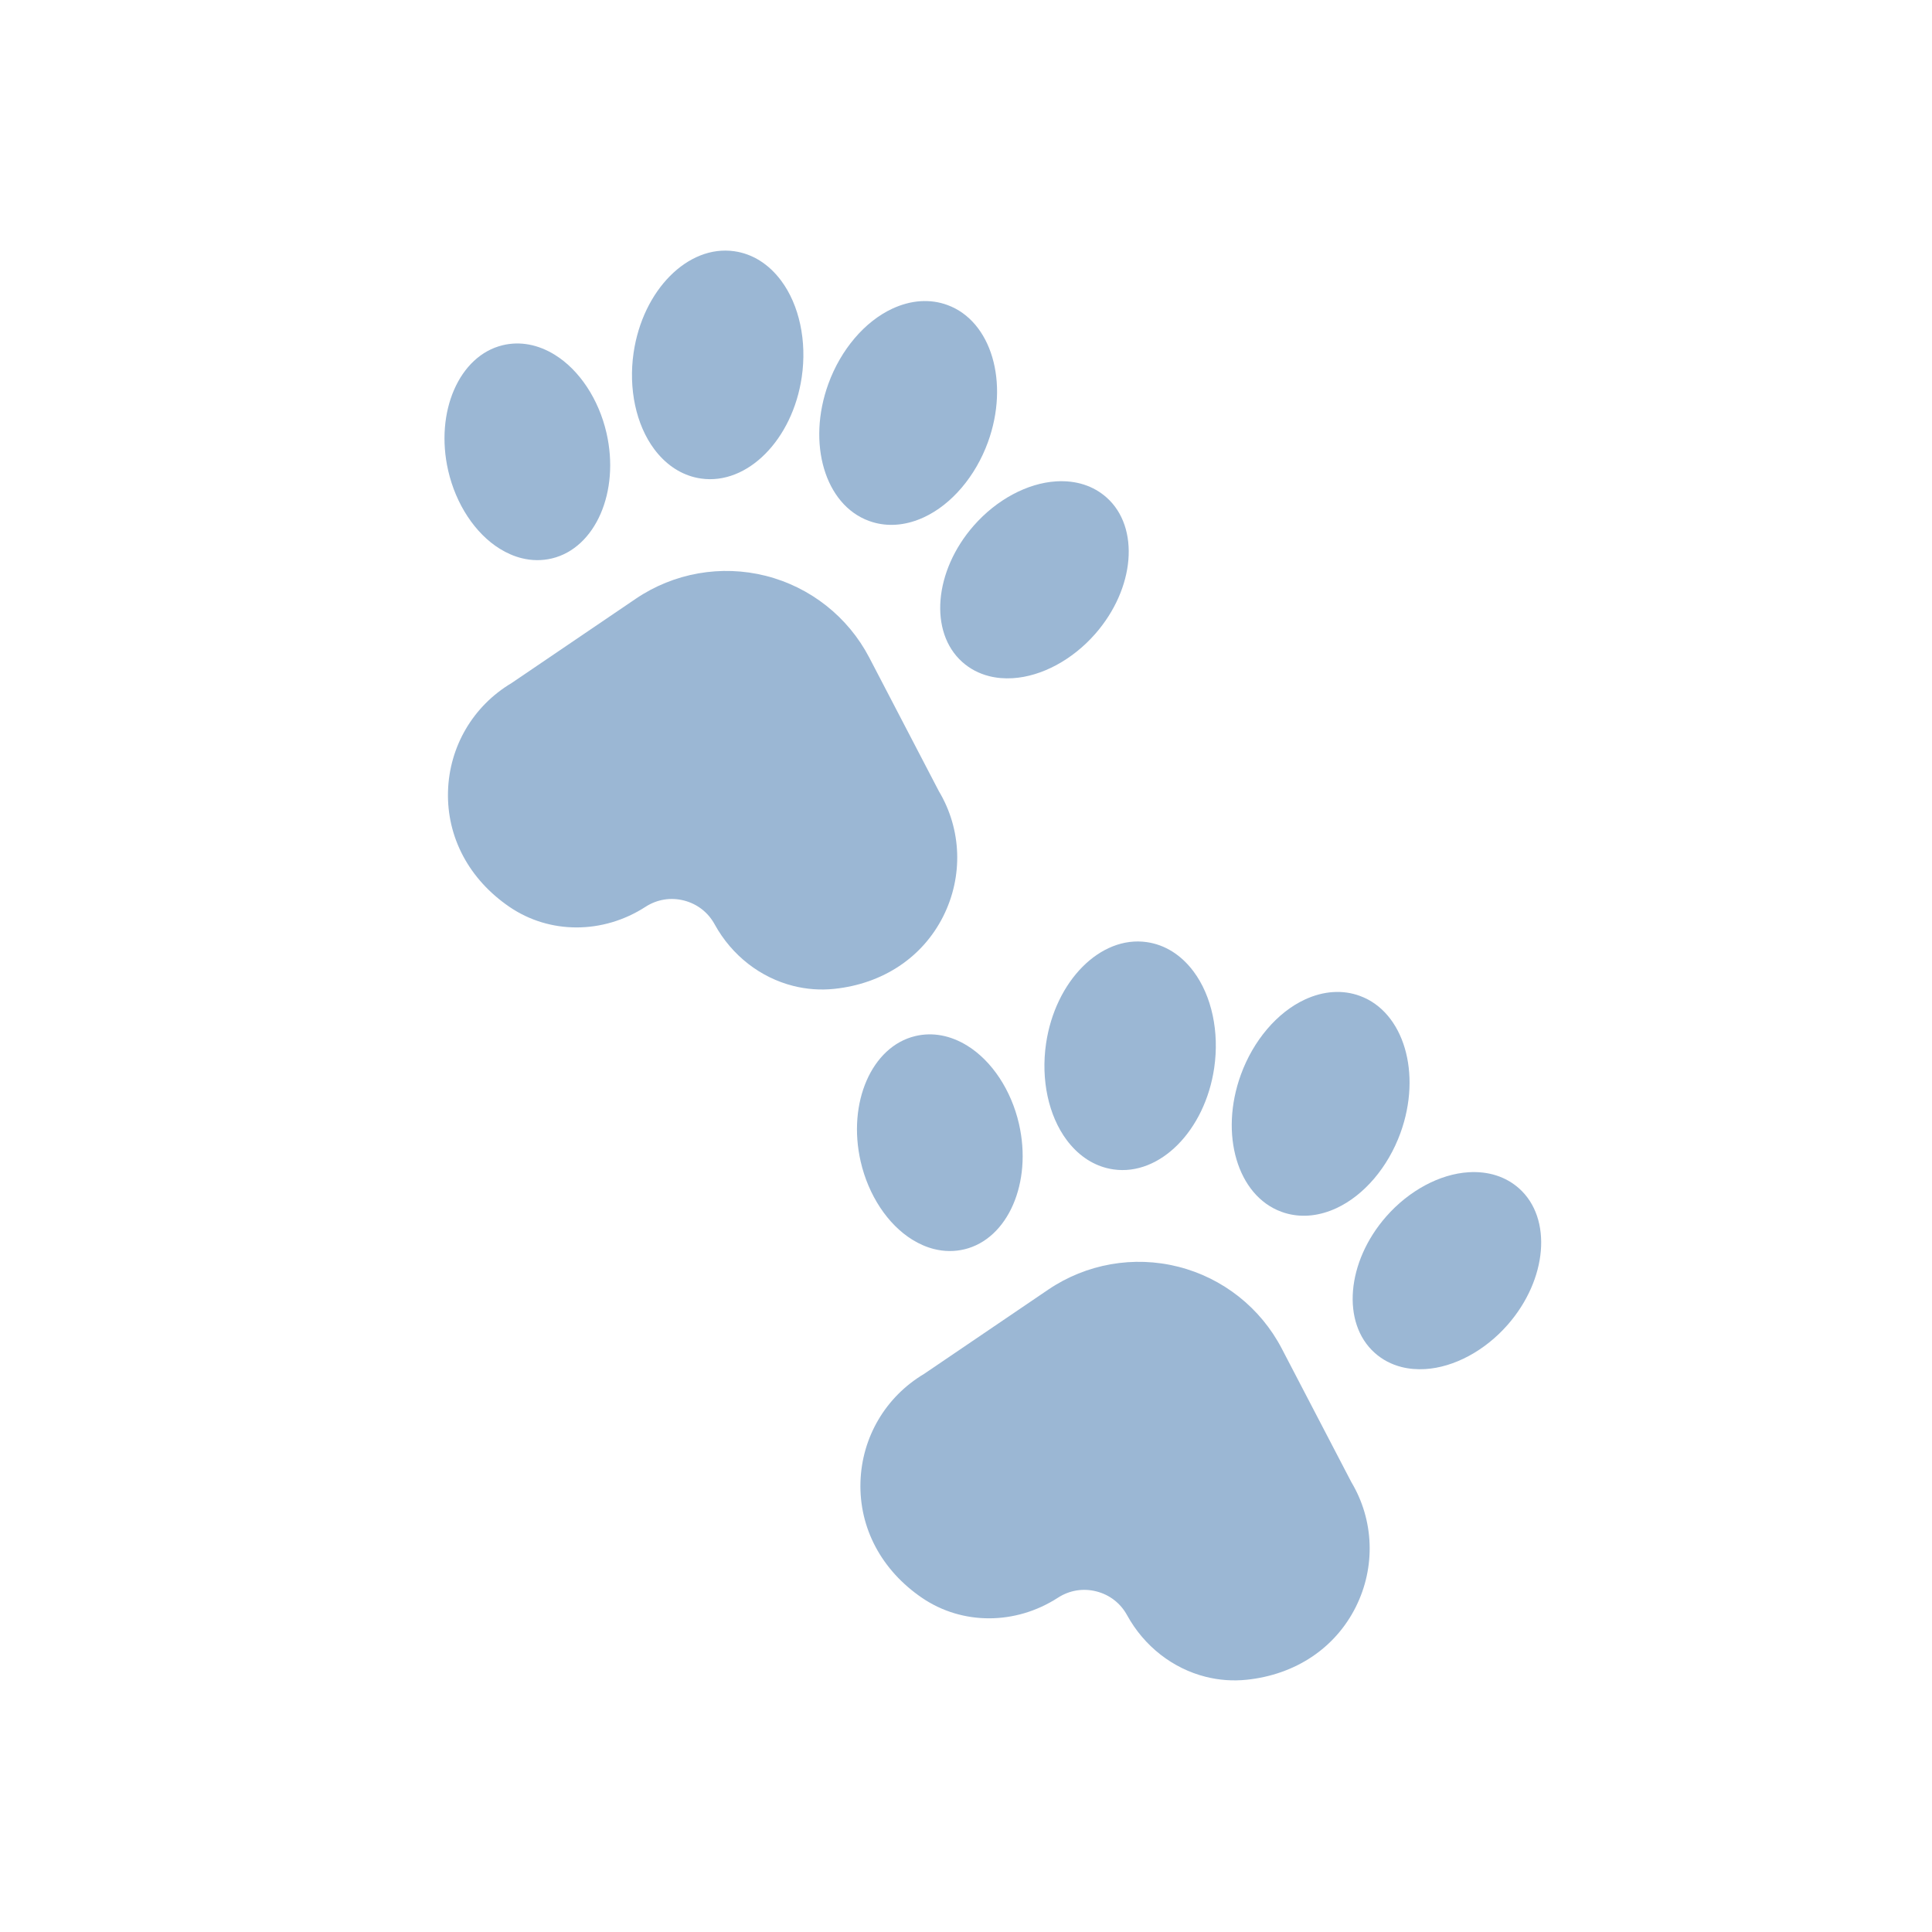
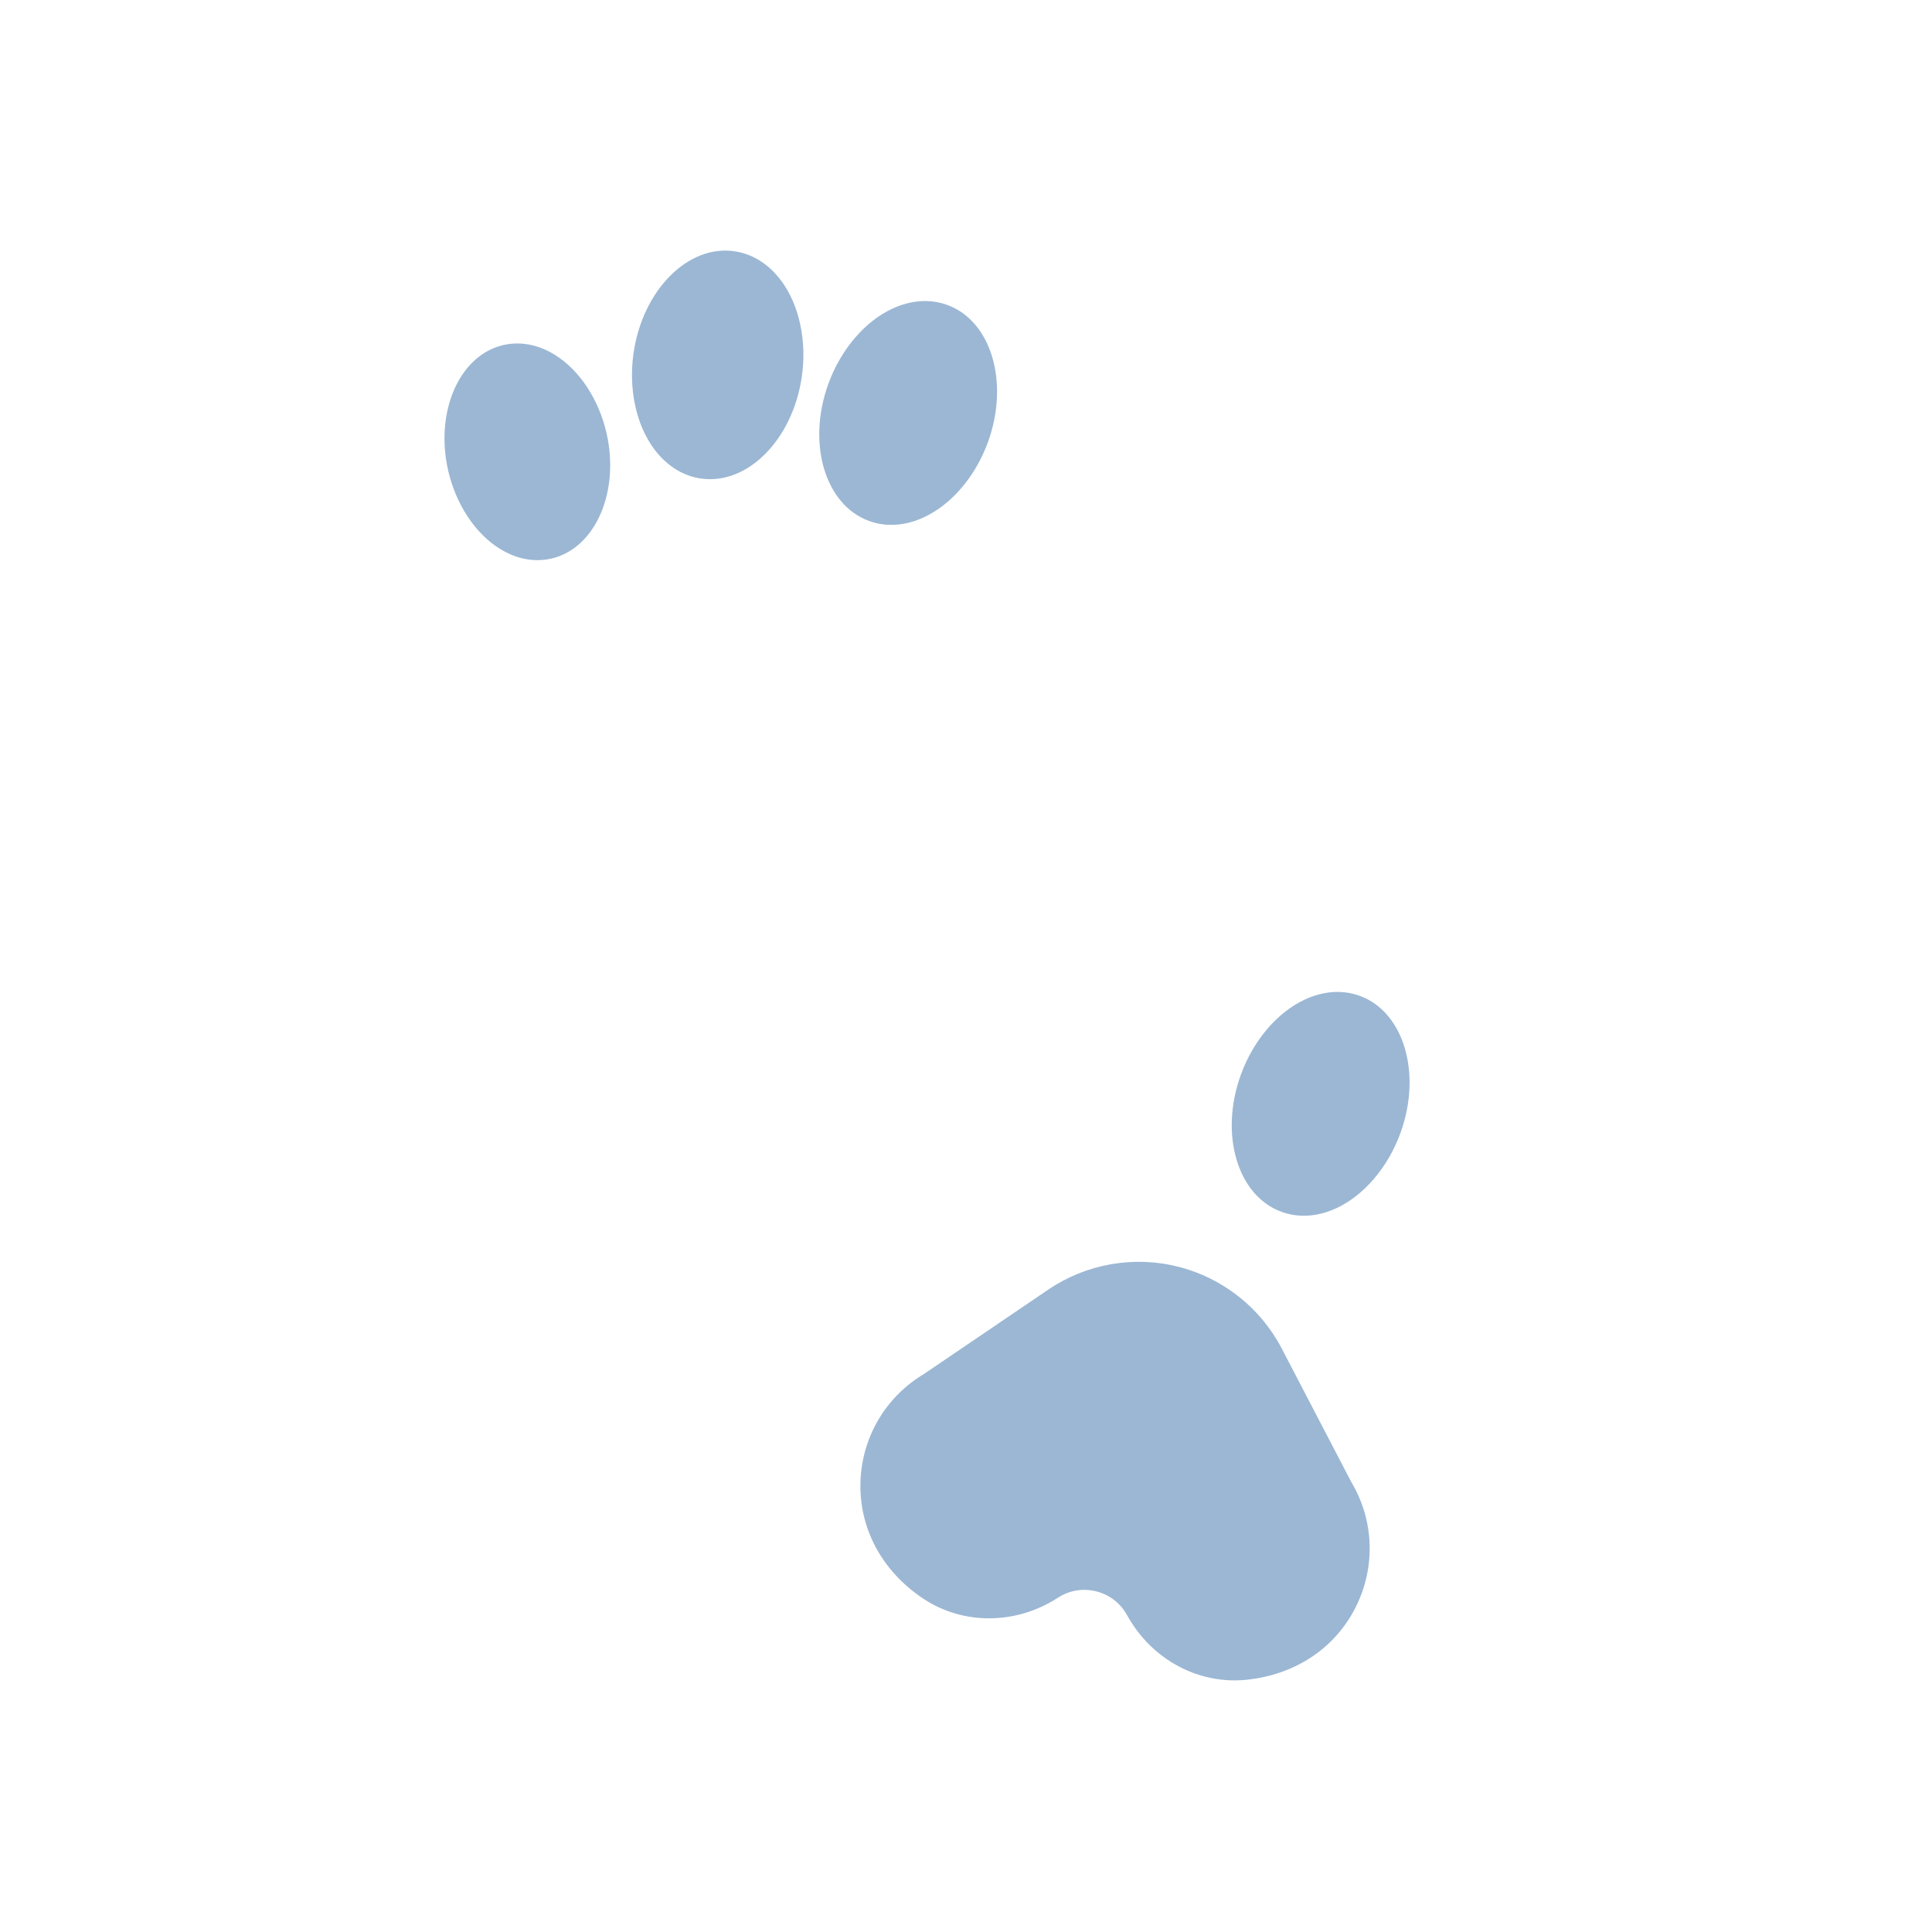
<svg xmlns="http://www.w3.org/2000/svg" width="181" height="181" viewBox="0 0 181 181" fill="none">
  <g clip-path="url(#clip0_152_4723)">
-     <path d="M88.373 85.833C90.252 82.081 90.091 77.692 87.964 74.134L81.441 61.612C79.451 57.794 75.916 55.001 71.741 53.947C67.566 52.894 63.129 53.675 59.567 56.092L47.923 63.995C44.322 66.143 42.098 69.93 41.972 74.125C41.844 78.431 43.944 82.382 47.738 84.967C51.499 87.53 56.5 87.528 60.476 84.954C61.551 84.259 62.826 84.049 64.067 84.362C65.307 84.675 66.33 85.465 66.946 86.586C68.567 89.54 71.262 91.596 74.313 92.365C75.55 92.678 76.846 92.778 78.153 92.642C82.719 92.167 86.443 89.685 88.373 85.833Z" fill="#9BB7D4" />
    <path d="M81.403 48.8C81.602 48.873 81.803 48.936 82.007 48.987C83.461 49.354 85.026 49.174 86.57 48.456C89.154 47.255 91.391 44.625 92.556 41.422C94.584 35.848 92.882 30.084 88.761 28.576C87.147 27.982 85.355 28.101 83.594 28.92C81.01 30.121 78.773 32.751 77.608 35.953C75.58 41.528 77.282 47.292 81.403 48.8Z" fill="#9BB7D4" />
-     <path d="M90.15 62.019C90.868 62.66 91.719 63.106 92.669 63.345C93.359 63.519 94.101 63.585 94.882 63.537C97.584 63.372 100.471 61.821 102.605 59.388C106.329 55.141 106.81 49.411 103.679 46.616C102.439 45.508 100.803 44.983 98.948 45.097C96.246 45.261 93.359 46.812 91.224 49.246C87.501 53.492 87.019 59.222 90.15 62.019Z" fill="#9BB7D4" />
    <path d="M61.291 42.078C62.31 43.442 63.602 44.343 65.056 44.71C65.259 44.761 65.467 44.802 65.677 44.832C70.02 45.459 74.253 41.193 75.113 35.324C75.607 31.952 74.885 28.575 73.181 26.292C72.02 24.737 70.507 23.782 68.796 23.538C64.453 22.91 60.219 27.176 59.359 33.045C58.865 36.418 59.588 39.794 61.291 42.078Z" fill="#9BB7D4" />
    <path d="M51.705 52.317C55.788 51.341 58.082 46.068 56.82 40.564C56.095 37.409 54.289 34.673 51.989 33.247C50.41 32.267 48.721 31.953 47.104 32.339C43.021 33.314 40.726 38.587 41.989 44.092C42.713 47.247 44.519 49.982 46.819 51.409C47.484 51.821 48.168 52.116 48.858 52.29C49.808 52.529 50.768 52.541 51.705 52.317Z" fill="#9BB7D4" />
    <path d="M120.081 126.338C118.092 122.52 114.557 119.727 110.382 118.673C106.207 117.619 101.77 118.401 98.207 120.818L86.563 128.721C82.963 130.869 80.738 134.656 80.613 138.85C80.484 143.156 82.585 147.108 86.378 149.693C90.139 152.256 95.14 152.254 99.117 149.68C100.191 148.985 101.466 148.774 102.707 149.088C103.948 149.401 104.97 150.191 105.586 151.312C107.208 154.266 109.902 156.321 112.953 157.091C114.19 157.403 115.487 157.504 116.793 157.368C121.359 156.893 125.083 154.41 127.013 150.559C128.892 146.807 128.731 142.418 126.605 138.86L120.081 126.338Z" fill="#9BB7D4" />
    <path d="M120.047 113.526C120.246 113.6 120.447 113.662 120.651 113.713C122.105 114.08 123.67 113.9 125.214 113.182C127.797 111.981 130.035 109.351 131.2 106.149C133.228 100.574 131.526 94.81 127.404 93.302C125.791 92.708 123.999 92.827 122.237 93.646C119.654 94.847 117.416 97.477 116.252 100.679C114.224 106.254 115.926 112.018 120.047 113.526Z" fill="#9BB7D4" />
-     <path d="M142.32 111.341C141.08 110.234 139.444 109.709 137.589 109.822C134.888 109.986 132 111.538 129.865 113.971C126.142 118.217 125.66 123.947 128.791 126.744C129.509 127.386 130.36 127.831 131.31 128.071C132 128.245 132.742 128.31 133.523 128.263C136.225 128.098 139.112 126.547 141.246 124.113C144.97 119.866 145.451 114.137 142.32 111.341Z" fill="#9BB7D4" />
-     <path d="M99.932 106.803C100.95 108.167 102.242 109.068 103.696 109.435C103.9 109.486 104.107 109.527 104.317 109.557C108.66 110.184 112.893 105.919 113.753 100.049C114.247 96.677 113.526 93.3 111.821 91.017C110.661 89.462 109.147 88.508 107.436 88.263C103.093 87.636 98.86 91.901 97.999 97.771C97.506 101.144 98.228 104.52 99.932 106.803Z" fill="#9BB7D4" />
-     <path d="M90.348 117.043C94.431 116.067 96.725 110.794 95.463 105.29C94.738 102.135 92.932 99.399 90.632 97.973C89.053 96.993 87.364 96.679 85.747 97.065C81.664 98.04 79.369 103.313 80.632 108.818C81.356 111.973 83.162 114.708 85.462 116.135C86.127 116.547 86.811 116.842 87.501 117.016C88.451 117.255 89.411 117.267 90.348 117.043Z" fill="#9BB7D4" />
  </g>
  <defs>
    <clipPath id="clip0_152_4723">
      <rect width="148.405" height="148.405" fill="white" transform="translate(36.312) rotate(14.162)" />
    </clipPath>
  </defs>
</svg>